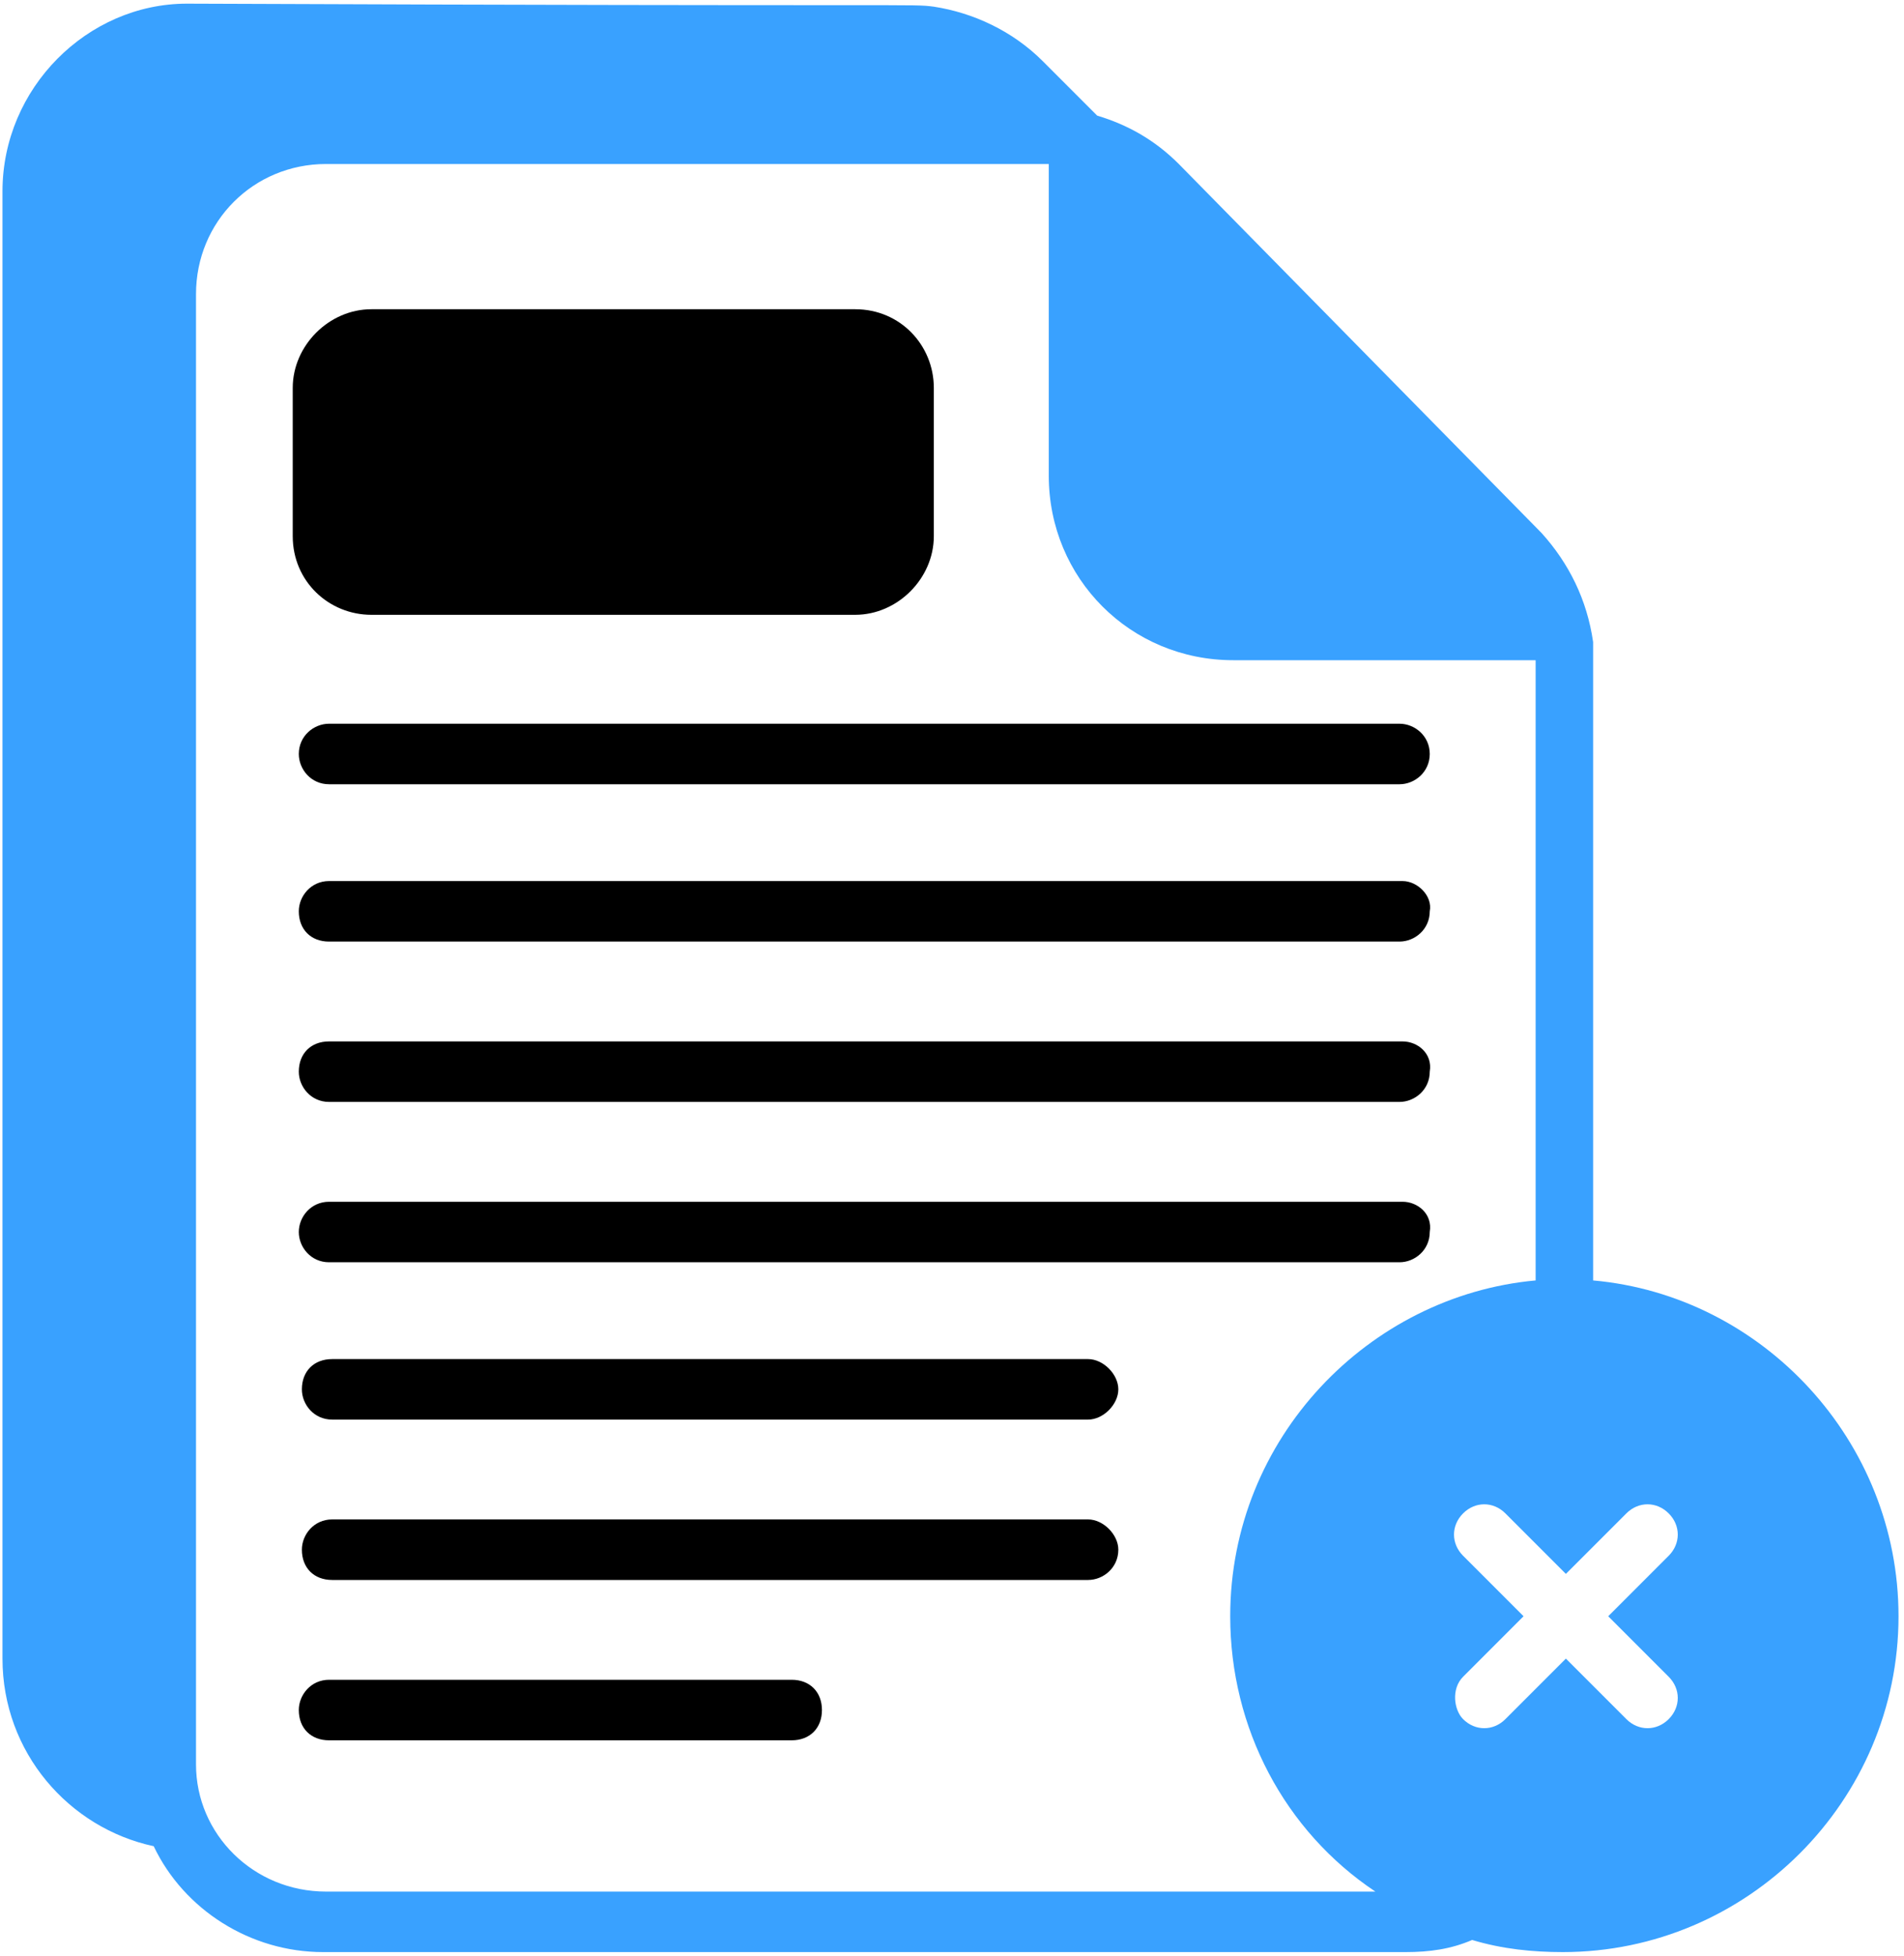
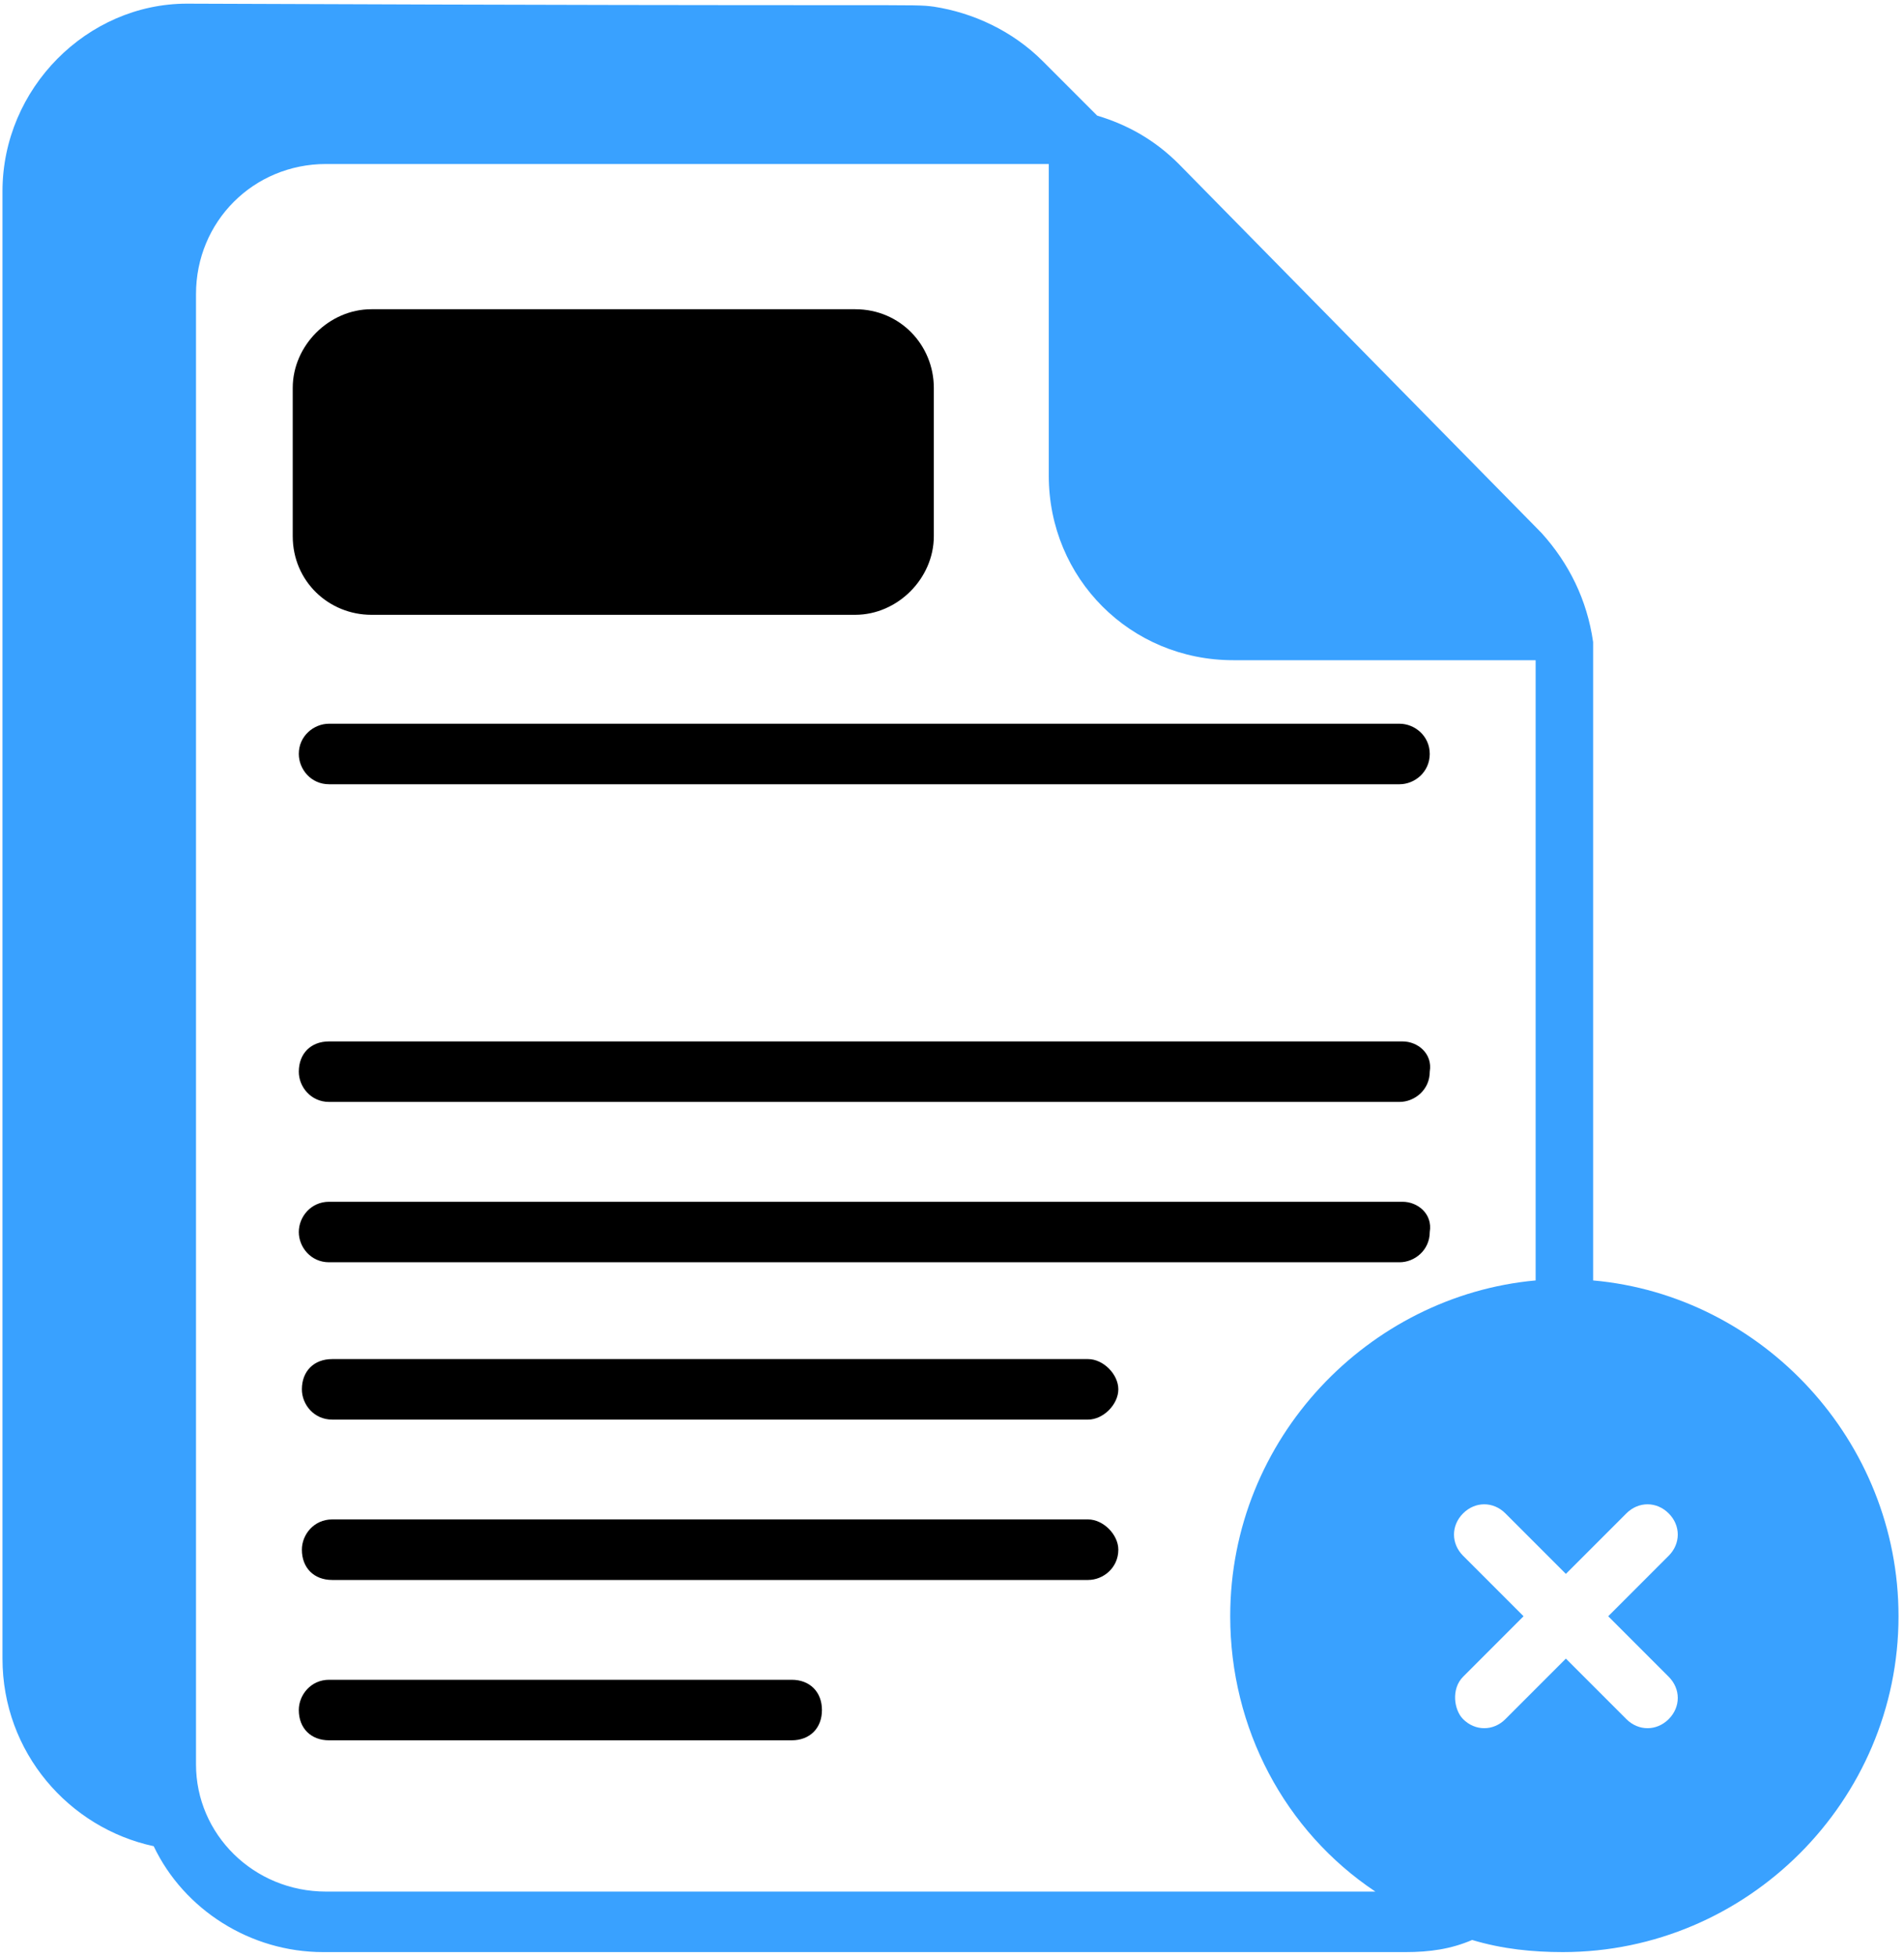
<svg xmlns="http://www.w3.org/2000/svg" width="75" height="77" viewBox="0 0 75 77" fill="none">
-   <path d="M55.248 41.002H12.961C12.246 41.002 11.77 41.478 11.77 42.193C11.77 42.788 12.246 43.384 12.961 43.384H55.128C55.724 43.384 56.319 42.907 56.319 42.193C56.439 41.478 55.843 41.002 55.248 41.002Z" fill="black" />
+   <path d="M55.248 41.002H12.961C12.246 41.002 11.77 41.478 11.77 42.193C11.77 42.788 12.246 43.384 12.961 43.384H55.128C55.724 43.384 56.319 42.907 56.319 42.193C56.439 41.478 55.843 41.002 55.248 41.002" fill="black" />
  <path d="M55.248 47.315H12.961C12.246 47.315 11.77 47.91 11.77 48.506C11.77 49.102 12.246 49.697 12.961 49.697H55.128C55.724 49.697 56.319 49.221 56.319 48.506C56.439 47.791 55.843 47.315 55.248 47.315Z" fill="black" />
  <path d="M42.861 53.509H13.082C12.367 53.509 11.891 53.985 11.891 54.7C11.891 55.296 12.367 55.891 13.082 55.891H42.861C43.457 55.891 44.052 55.296 44.052 54.7C44.052 54.105 43.457 53.509 42.861 53.509Z" fill="black" />
  <path d="M42.861 59.822H13.082C12.367 59.822 11.891 60.418 11.891 61.013C11.891 61.728 12.367 62.205 13.082 62.205H42.861C43.457 62.205 44.052 61.728 44.052 61.013C44.052 60.418 43.457 59.822 42.861 59.822Z" fill="black" />
  <path d="M31.186 66.135H12.961C12.246 66.135 11.77 66.731 11.77 67.327C11.77 68.041 12.246 68.518 12.961 68.518H31.186C31.9 68.518 32.377 68.041 32.377 67.327C32.377 66.612 31.9 66.135 31.186 66.135Z" fill="black" />
-   <path d="M55.248 34.688H12.961C12.246 34.688 11.77 35.284 11.77 35.879C11.77 36.594 12.246 37.071 12.961 37.071H55.128C55.724 37.071 56.319 36.594 56.319 35.879C56.439 35.284 55.843 34.688 55.248 34.688Z" fill="black" />
  <path d="M11.77 29.685C11.77 30.281 12.246 30.877 12.961 30.877H55.128C55.724 30.877 56.319 30.4 56.319 29.685C56.319 28.971 55.724 28.494 55.128 28.494H12.961C12.365 28.494 11.77 28.971 11.77 29.685Z" fill="black" />
  <path d="M14.628 24.206H33.687C35.355 24.206 36.784 22.776 36.784 21.109V15.272C36.784 13.604 35.474 12.175 33.687 12.175H14.628C12.961 12.175 11.531 13.604 11.531 15.272V21.109C11.531 22.896 12.961 24.206 14.628 24.206Z" fill="black" />
  <path d="M6.054 72.687C7.245 75.188 9.865 76.856 12.724 76.856H55.368C56.321 76.856 57.155 76.737 57.989 76.379C59.18 76.737 60.371 76.856 61.562 76.856C68.829 76.856 74.784 70.9 74.784 63.634C74.784 56.725 69.424 51.007 62.754 50.412C62.754 24.563 62.754 25.993 62.754 25.278C62.515 23.61 61.801 22.181 60.728 20.99L46.434 6.457C45.481 5.504 44.409 4.909 43.218 4.552L41.074 2.407C39.883 1.216 38.334 0.502 36.786 0.263C35.833 0.144 37.024 0.263 7.364 0.144C3.433 0.144 0.098 3.479 0.098 7.529V65.302C0.098 68.994 2.718 71.972 6.054 72.687ZM61.681 61.966C61.801 61.847 64.302 59.346 64.064 59.584C64.54 59.107 65.255 59.107 65.731 59.584C66.208 60.06 66.208 60.775 65.731 61.252L63.349 63.634L65.731 66.016C66.208 66.493 66.208 67.207 65.731 67.684C65.255 68.16 64.54 68.16 64.064 67.684C63.945 67.565 61.443 65.063 61.681 65.302C61.562 65.421 59.061 67.922 59.299 67.684C58.823 68.16 58.108 68.16 57.632 67.684C57.274 67.326 57.155 66.493 57.632 66.016L60.014 63.634L57.632 61.252C57.155 60.775 57.155 60.06 57.632 59.584C58.108 59.107 58.823 59.107 59.299 59.584C59.418 59.703 61.801 62.085 61.681 61.966ZM7.721 11.579C7.721 8.721 9.984 6.457 12.843 6.457H41.312V18.727C41.312 22.776 44.529 25.993 48.578 25.993C49.174 25.993 60.967 25.993 60.49 25.993V50.412C53.939 51.007 48.459 56.606 48.459 63.634C48.459 68.041 50.603 72.091 54.177 74.474H12.843C9.984 74.474 7.721 72.21 7.721 69.471V11.579Z" fill="#39A1FF" />
</svg>